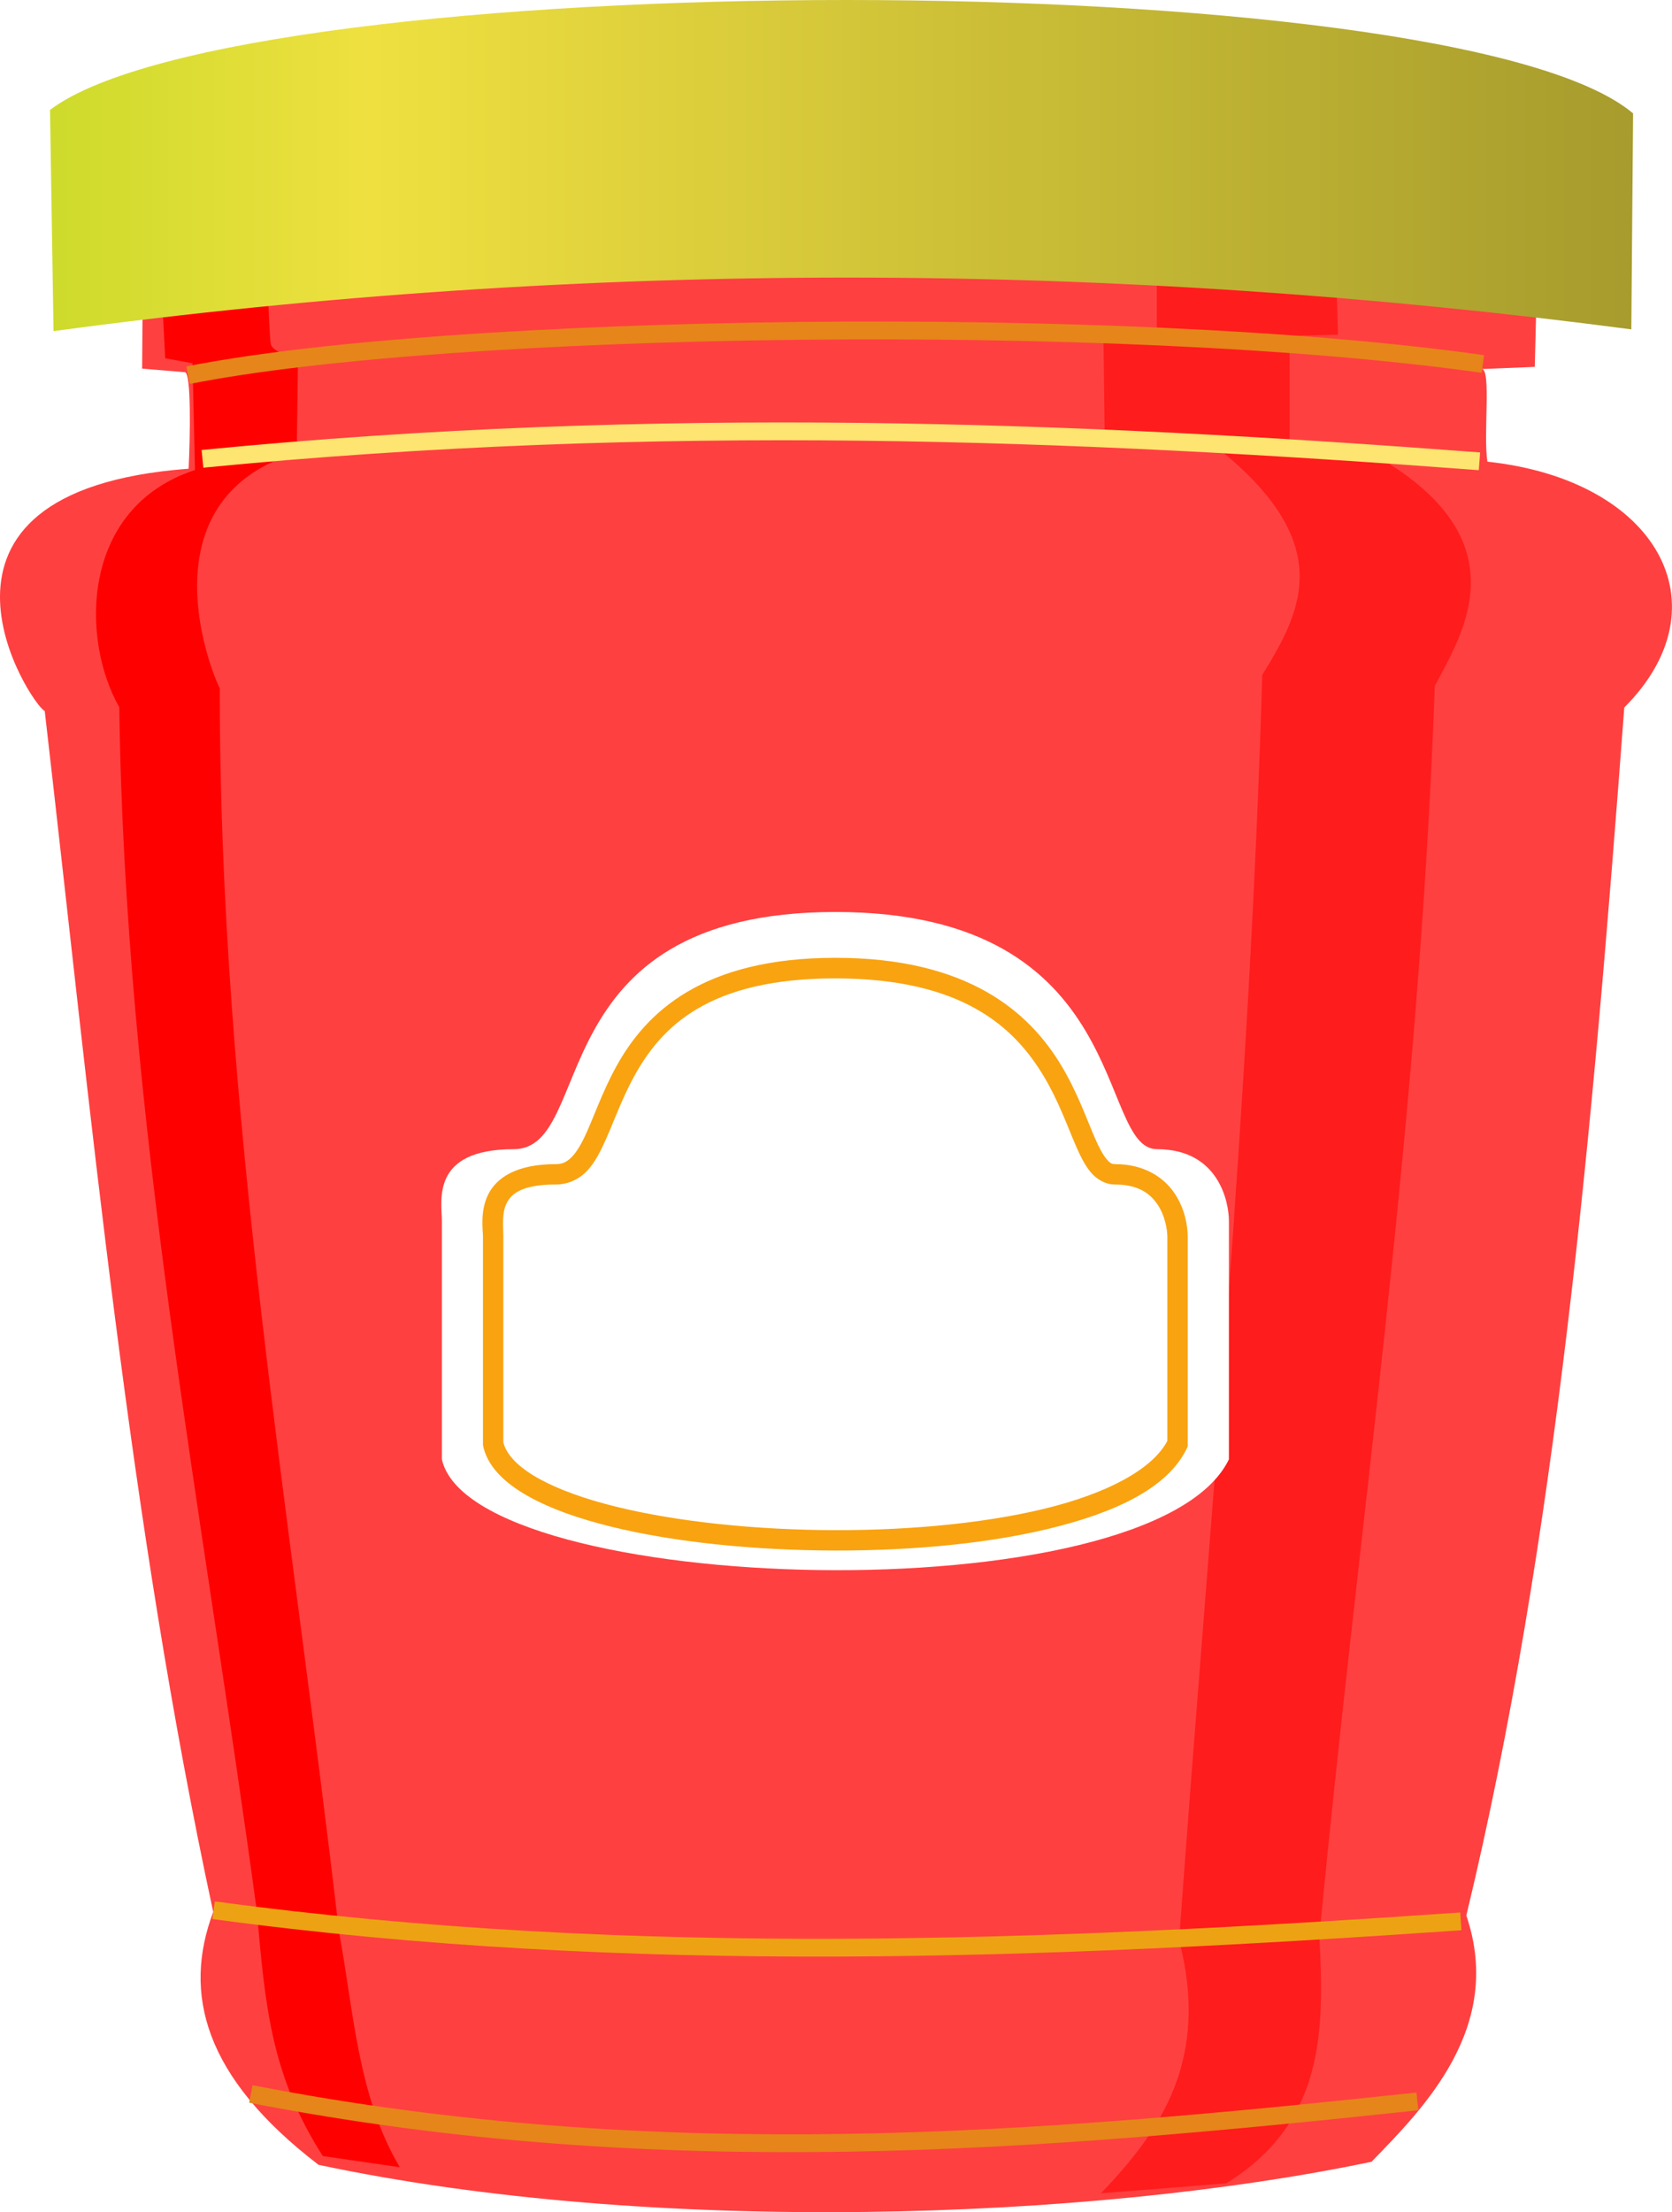
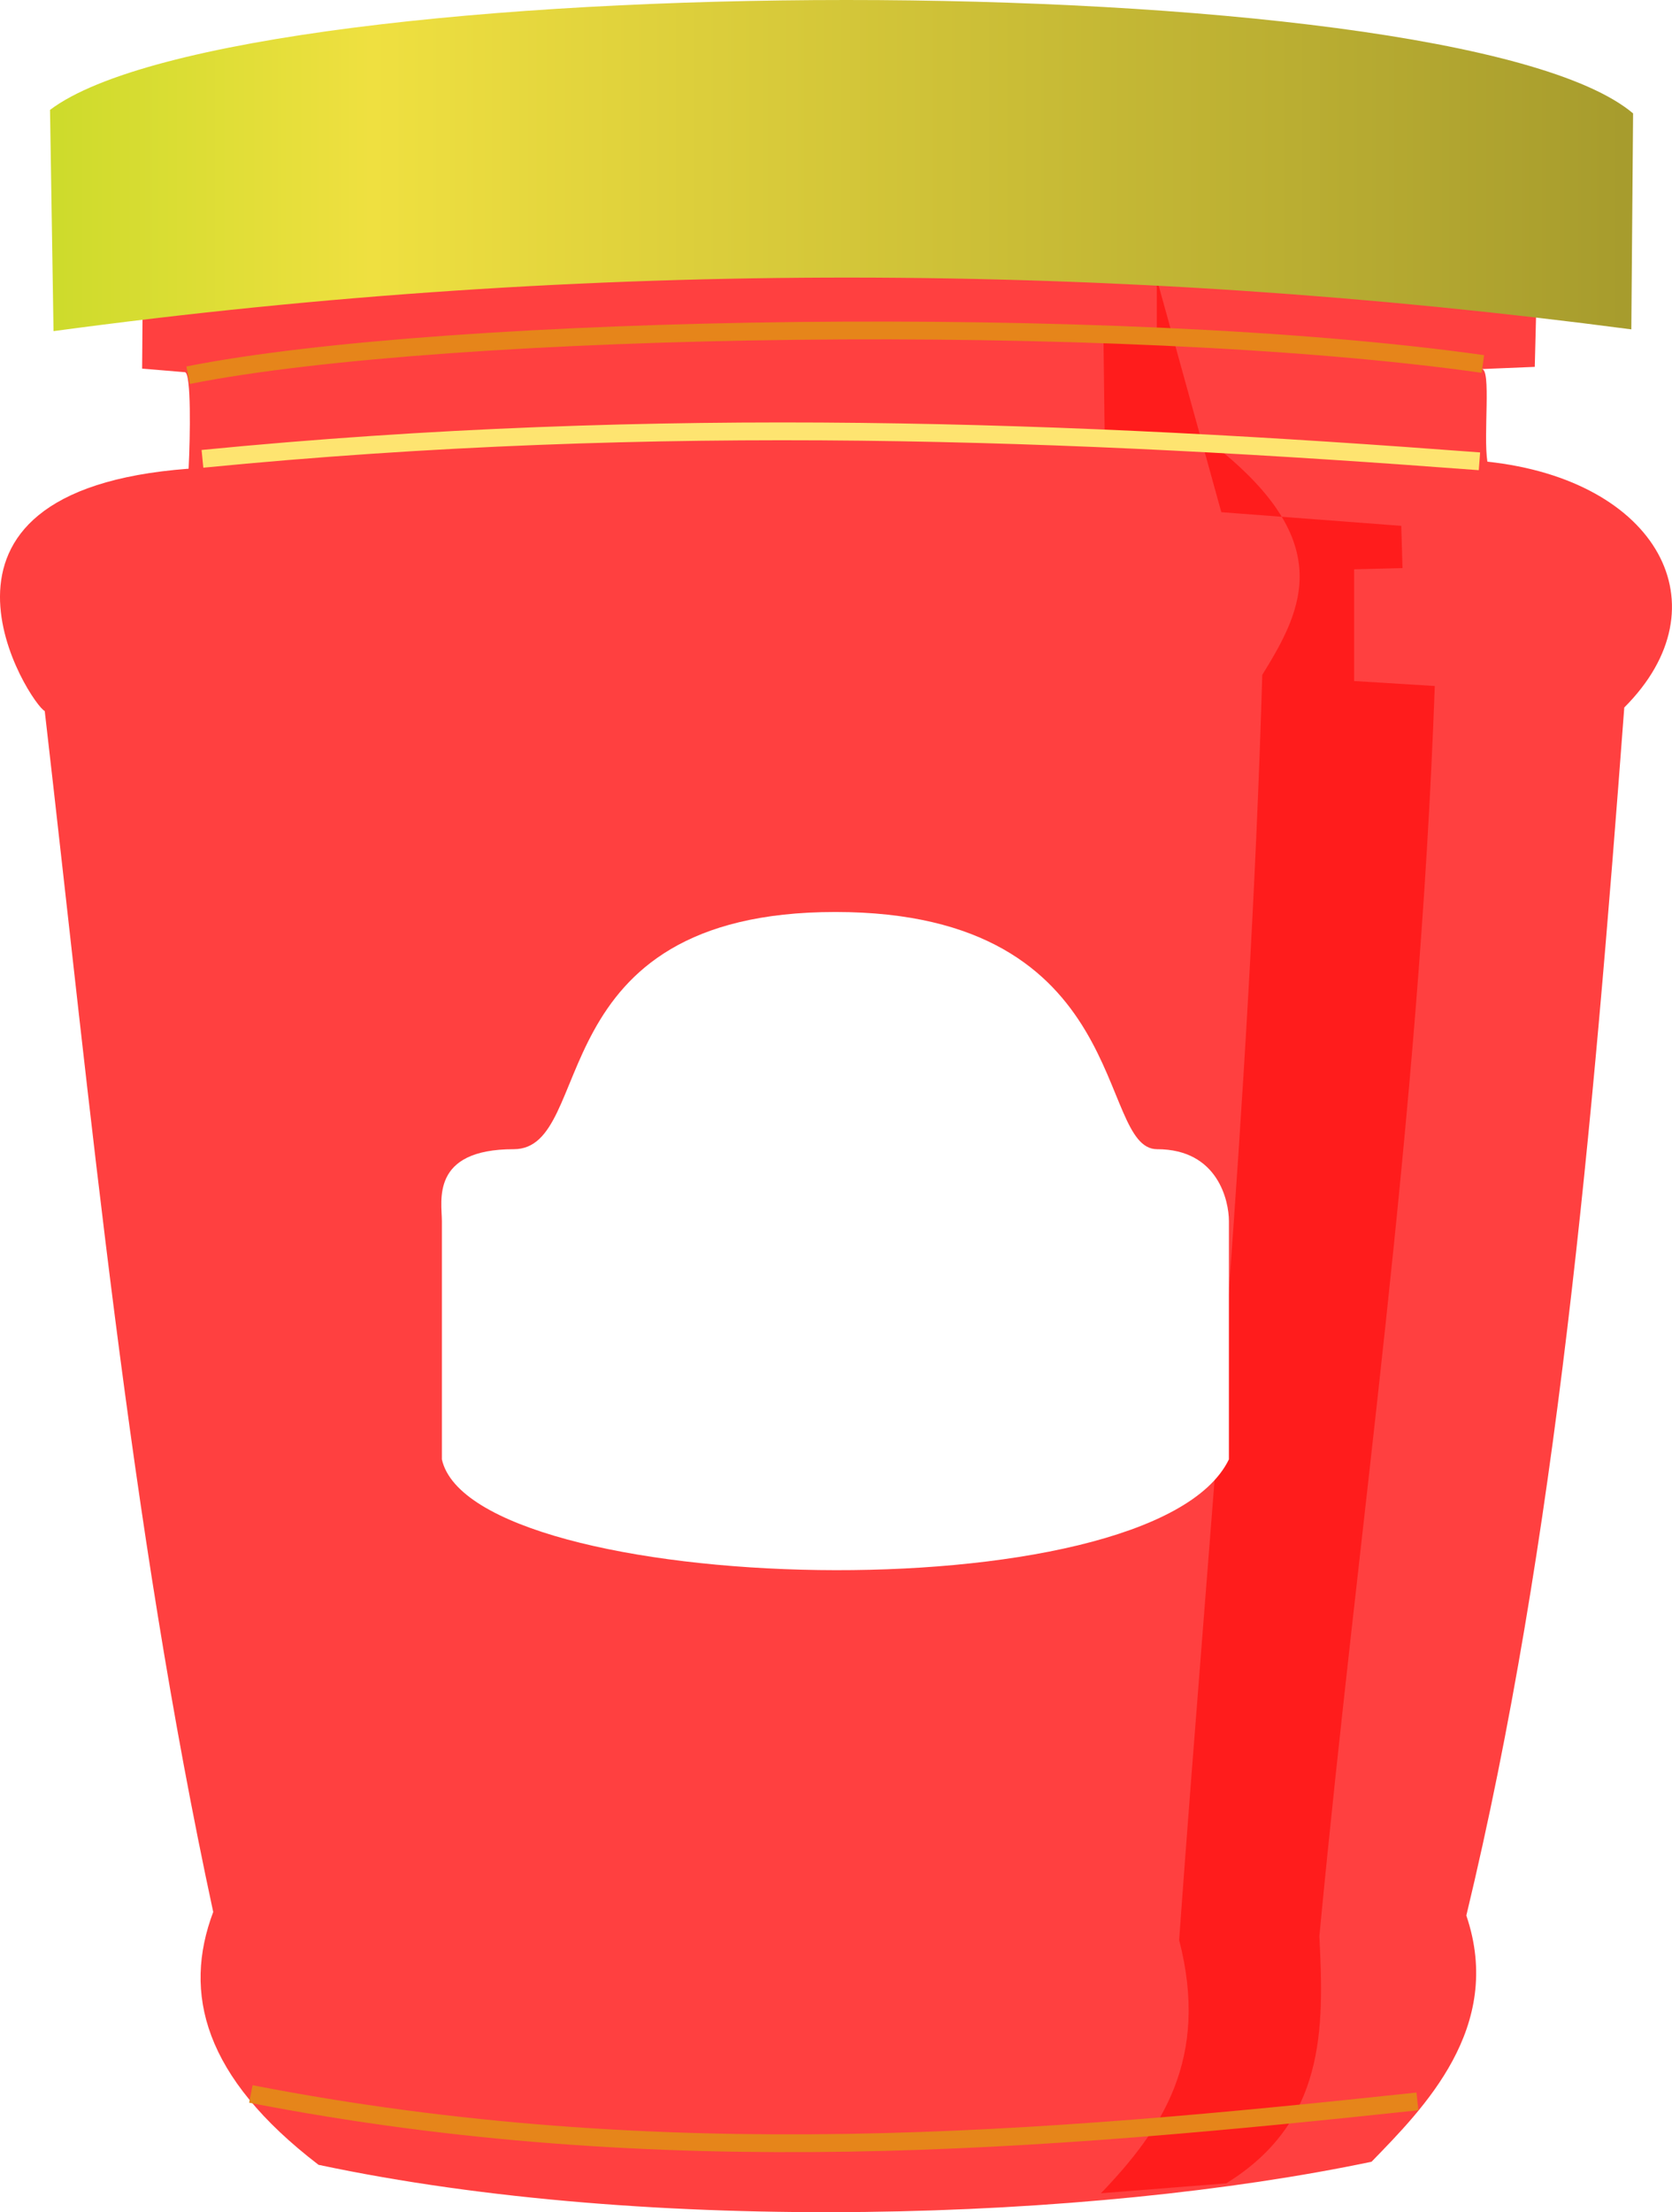
<svg xmlns="http://www.w3.org/2000/svg" xmlns:xlink="http://www.w3.org/1999/xlink" width="93.928" height="124.221">
  <defs>
    <linearGradient y2="0.541" x2="1.003" y1="0.541" x1="-0.003" id="linearGradient9577-6-2-5" xlink:href="#linearGradient9571-5-2-7" />
    <linearGradient id="linearGradient9571-5-2-7">
      <stop stop-color="#fec71a" id="stop9573-8-4-9" offset="0" />
      <stop stop-color="#f68e0c" id="stop9575-3-4-7" offset="1" />
    </linearGradient>
    <linearGradient y2="0.471" x2="0.509" y1="0.467" x1="0.184" id="linearGradient9631-6-6-7" xlink:href="#linearGradient9624-3-1-2" />
    <linearGradient id="linearGradient9624-3-1-2">
      <stop stop-color="#fef1bf" id="stop9626-1-2-9" offset="0" />
      <stop stop-color="#ffd203" id="stop9628-3-9-5" offset="1" />
    </linearGradient>
    <filter id="filter9637-0-0-9" color-interpolation-filters="sRGB">
      <feGaussianBlur id="feGaussianBlur9639-6-5-4" stdDeviation="0.547" />
    </filter>
    <linearGradient y2="0.5" x2="0.905" y1="0.502" x1="0.268" id="linearGradient9647-8-5-8" xlink:href="#linearGradient9641-2-1-3" />
    <linearGradient id="linearGradient9641-2-1-3">
      <stop stop-color="#fdf2a2" id="stop9643-9-5-7" offset="0" />
      <stop stop-color="#edb523" id="stop9645-2-1-8" offset="1" />
    </linearGradient>
    <filter id="filter9657-7-1-5" color-interpolation-filters="sRGB">
      <feGaussianBlur id="feGaussianBlur9659-1-0-6" stdDeviation="0.576" />
    </filter>
    <linearGradient y2="0.5" x2="Infinity" y1="0.5" x1="-Infinity" id="linearGradient9736-4-7-0" xlink:href="#linearGradient9730-4-0-8" />
    <linearGradient id="linearGradient9730-4-0-8">
      <stop stop-color="#eda213" id="stop9732-5-0-6" offset="0" />
      <stop stop-color="#fbd128" offset="0.5" id="stop9738-3-1-7" />
      <stop stop-color="#e5891c" id="stop9734-7-6-0" offset="1" />
    </linearGradient>
    <filter height="1.411" y="-0.206" width="1.012" x="-0.006" id="filter9740-9-8-6" color-interpolation-filters="sRGB">
      <feGaussianBlur id="feGaussianBlur9742-0-9-6" stdDeviation="0.324" />
    </filter>
    <linearGradient y2="-35.487" x2="Infinity" y1="-35.487" x1="-Infinity" id="linearGradient9677-7-8-9-1" xlink:href="#linearGradient9671-1-7-2-3" />
    <linearGradient id="linearGradient9671-1-7-2-3">
      <stop stop-color="#e6851a" id="stop9673-9-2-2-0" offset="0" />
      <stop stop-color="#db7719" id="stop9675-8-5-3-1" offset="1" />
    </linearGradient>
    <filter height="1.359" y="-0.18" width="1.012" x="-0.006" id="filter9679-4-8-7-1" color-interpolation-filters="sRGB">
      <feGaussianBlur id="feGaussianBlur9681-8-6-3-1" stdDeviation="0.338" />
    </filter>
    <linearGradient y2="0.314" x2="Infinity" y1="0.314" x1="Infinity" id="linearGradient9677-1-6-3" xlink:href="#linearGradient9671-9-2-7" />
    <linearGradient id="linearGradient9671-9-2-7">
      <stop stop-color="#e6851a" id="stop9673-4-7-8" offset="0" />
      <stop stop-color="#db7719" id="stop9675-7-1-0" offset="1" />
    </linearGradient>
    <filter height="1.359" y="-0.18" width="1.012" x="-0.006" id="filter9679-7-8-6" color-interpolation-filters="sRGB">
      <feGaussianBlur id="feGaussianBlur9681-7-1-5" stdDeviation="0.338" />
    </filter>
    <linearGradient y2="-3.159" x2="Infinity" y1="-3.159" x1="-Infinity" id="linearGradient9677-5-5-7-9" xlink:href="#linearGradient9722-0-0-1" />
    <linearGradient id="linearGradient9722-0-0-1">
      <stop stop-color="#fee470" offset="0" id="stop9724-0-3-6" />
      <stop stop-color="#ea9419" id="stop9728-9-8-6" offset="0.216" />
      <stop stop-color="#f1981a" offset="1" id="stop9726-3-2-0" />
    </linearGradient>
    <filter height="1.359" y="-0.18" width="1.012" x="-0.006" id="filter9679-1-6-8-0" color-interpolation-filters="sRGB">
      <feGaussianBlur id="feGaussianBlur9681-5-7-3-5" stdDeviation="0.338" />
    </filter>
    <linearGradient xlink:href="#linearGradient9661-7-6-9" id="linearGradient10076-6" x1="0" y1="0.47" x2="1" y2="0.47" />
    <linearGradient id="linearGradient9661-7-6-9">
      <stop stop-color="#cedb2c" id="stop9663-1-7-5" offset="0" />
      <stop stop-color="#efe040" offset="0.2" id="stop9669-4-6-1" />
      <stop stop-color="#a79c2d" id="stop9665-1-6-6" offset="1" />
    </linearGradient>
  </defs>
  <g>
    <title>Layer 1</title>
    <path opacity="0.75" fill="#ff0000" d="m10.598,26.319c-16.738,1.25 -8.829,13.296 -8.085,13.606c2.615,22.66 4.732,45.485 9.465,67.438c-1.72,4.565 -0.529,9.262 5.916,14.198c18.736,3.979 43.386,3.136 59.156,-0.173c2.893,-2.981 7.465,-7.53 5.324,-13.827c5.057,-20.978 7.108,-44.294 8.873,-67.833c5.731,-5.73 1.854,-12.782 -7.69,-13.803c-0.238,-1.52 0.229,-5.223 -0.32,-5.201l2.982,-0.123l0.074,-2.933c-25.461,-3.674 -52.038,-2.702 -78.284,-0.099l-0.025,3.13l2.404,0.201c0.359,0.03 0.299,3.586 0.208,5.418l0,-0z" id="path8794" />
-     <path fill="#ff0000" filter="url(#filter9637-0-0-9)" d="m9.142,17.399l0.139,2.719l1.534,0.279l0.139,5.996c-6.446,2.106 -6.424,9.531 -4.253,13.316c0.312,23.135 4.707,45.238 7.739,67.695c0.457,5.417 0.856,9.228 3.695,13.664l4.322,0.627c-2.366,-3.997 -2.585,-8.753 -3.416,-13.246c-2.682,-23.206 -6.729,-46.241 -6.693,-69.786c-0.888,-1.854 -3.901,-10.736 4.322,-13.246l0.07,-5.298c0,0 -1.464,-0.279 -1.534,-0.837c-0.07,-0.558 -0.139,-2.44 -0.139,-2.44l-5.926,0.558z" id="path9612" />
-     <path opacity="0.75" fill="#ff0000" filter="url(#filter9657-7-1-5)" d="m64.985,15.656l0,3.137l-2.998,0l0.07,5.647l5.786,0.279c7.323,5.581 5.399,9.417 3.068,13.176c-0.716,24.318 -2.96,47.386 -4.671,71.041c1.725,6.677 -0.977,10.666 -4.392,14.222l7.041,-0.558c5.553,-3.434 5.503,-8.619 5.229,-13.874c2.216,-23.34 5.592,-45.375 6.484,-70.205c1.495,-2.872 5.115,-8.277 -3.625,-13.107l-4.532,-0.279l0,-6.274l2.719,-0.07l-0.07,-2.37l-10.109,-0.767z" id="path9614" />
-     <path fill="none" stroke="url(#linearGradient9736-4-7-0)" stroke-width="1px" filter="url(#filter9740-9-8-6)" d="m12,107.264c23.469,3.171 46.78,2.23 70.065,0.627" id="path9616" />
+     <path opacity="0.75" fill="#ff0000" filter="url(#filter9657-7-1-5)" d="m64.985,15.656l0,3.137l-2.998,0l0.07,5.647l5.786,0.279c7.323,5.581 5.399,9.417 3.068,13.176c-0.716,24.318 -2.96,47.386 -4.671,71.041c1.725,6.677 -0.977,10.666 -4.392,14.222l7.041,-0.558c5.553,-3.434 5.503,-8.619 5.229,-13.874c2.216,-23.34 5.592,-45.375 6.484,-70.205l-4.532,-0.279l0,-6.274l2.719,-0.07l-0.07,-2.37l-10.109,-0.767z" id="path9614" />
    <path fill="none" stroke="url(#linearGradient9677-7-8-9-1)" stroke-width="1px" stroke-miterlimit="4" stroke-dashoffset="0" filter="url(#filter9679-4-8-7-1)" d="m14.092,117.582c23.141,4.501 44.4,2.67 65.534,0.418" id="path9618" />
    <path fill="none" stroke="url(#linearGradient9677-1-6-3)" stroke-width="1px" filter="url(#filter9679-7-8-6)" d="m10.568,21.069c14.592,-2.905 52.328,-3.519 72.734,-0.63" id="path9620" />
    <path fill="none" stroke="url(#linearGradient9677-5-5-7-9)" stroke-width="1px" stroke-miterlimit="4" stroke-dashoffset="0" filter="url(#filter9679-1-6-8-0)" d="m11.373,25.765c25.694,-2.514 48.991,-1.582 71.738,0.139" id="path9622" />
    <path fill="url(#linearGradient10076-6)" d="m3.007,18.594l-0.197,-12.423c10.815,-8.157 78.796,-8.364 88.932,0.197l-0.099,12.127c-28.906,-3.804 -58.416,-3.983 -88.636,0.099z" id="path8800" />
    <g display="inline" transform="matrix(0.37 0 0 0.37 113.352 131.279)" id="g10206">
      <path fill="#ffffff" stroke-width="3" filter="url(#filter9679-4)" id="path10200" d="m-228.364,-180.4c12.683,0 3.496,-36 48.845,-36c45.349,0 39.579,36 48.845,36c9.266,0 10.902,7.882 10.902,10.902c0,3.02 0,33.151 0,36.171c-11.594,23.986 -114.85,20.803 -119.494,0c0,-3.02 0,-33.151 0,-36.171c0,-3.02 -1.78,-10.902 10.902,-10.902z" />
-       <path fill="#f9a311" stroke="#f9a311" stroke-width="0.5" filter="url(#filter9679-4)" d="m-179.526,-209.196c-20.06,0 -28.575,8.253 -33.031,16.344c-2.228,4.045 -3.522,8.013 -4.875,10.812c-0.676,1.4 -1.374,2.482 -2.094,3.156c-0.72,0.674 -1.399,1 -2.469,1c-5.784,0 -8.808,1.982 -10.031,4.5c-1.223,2.518 -0.75,5.225 -0.75,6.281l0,31.438l0,0.156l0.031,0.156c0.616,2.759 2.786,5.007 5.812,6.875c3.026,1.868 6.975,3.396 11.625,4.656c9.299,2.52 21.308,3.888 33.5,4.062c12.192,0.174 24.572,-0.853 34.625,-3.281c10.053,-2.428 17.926,-6.124 20.781,-12.031l0.125,-0.281l0,-0.312l0,-31.438c0,-1.548 -0.374,-4.095 -1.938,-6.438c-1.563,-2.342 -4.446,-4.344 -8.844,-4.344c-0.585,0 -0.941,-0.203 -1.5,-0.875c-0.559,-0.672 -1.159,-1.791 -1.781,-3.219c-1.244,-2.856 -2.639,-6.887 -5.062,-10.938c-4.846,-8.101 -14.065,-16.281 -34.125,-16.281l0,0zm0,2.625c19.37,0 27.358,7.45 31.875,15c2.258,3.775 3.593,7.612 4.906,10.625c0.656,1.507 1.293,2.804 2.156,3.844c0.863,1.039 2.102,1.812 3.531,1.812c3.659,0 5.525,1.446 6.688,3.188c1.162,1.741 1.5,3.923 1.5,5l0,31.031c-2.277,4.448 -9.314,8.175 -18.938,10.5c-9.742,2.353 -21.952,3.391 -33.969,3.219c-12.017,-0.172 -23.859,-1.565 -32.844,-4c-4.492,-1.217 -8.273,-2.711 -10.969,-4.375c-2.665,-1.645 -4.179,-3.413 -4.594,-5.156l0,-31.219c0,-1.569 -0.26,-3.591 0.5,-5.156c0.76,-1.565 2.444,-3.031 7.688,-3.031c1.687,0 3.174,-0.65 4.281,-1.688c1.108,-1.037 1.883,-2.403 2.625,-3.938c1.483,-3.069 2.73,-6.907 4.812,-10.688c4.164,-7.56 11.38,-14.969 30.75,-14.969z" id="rect10197" />
    </g>
  </g>
</svg>